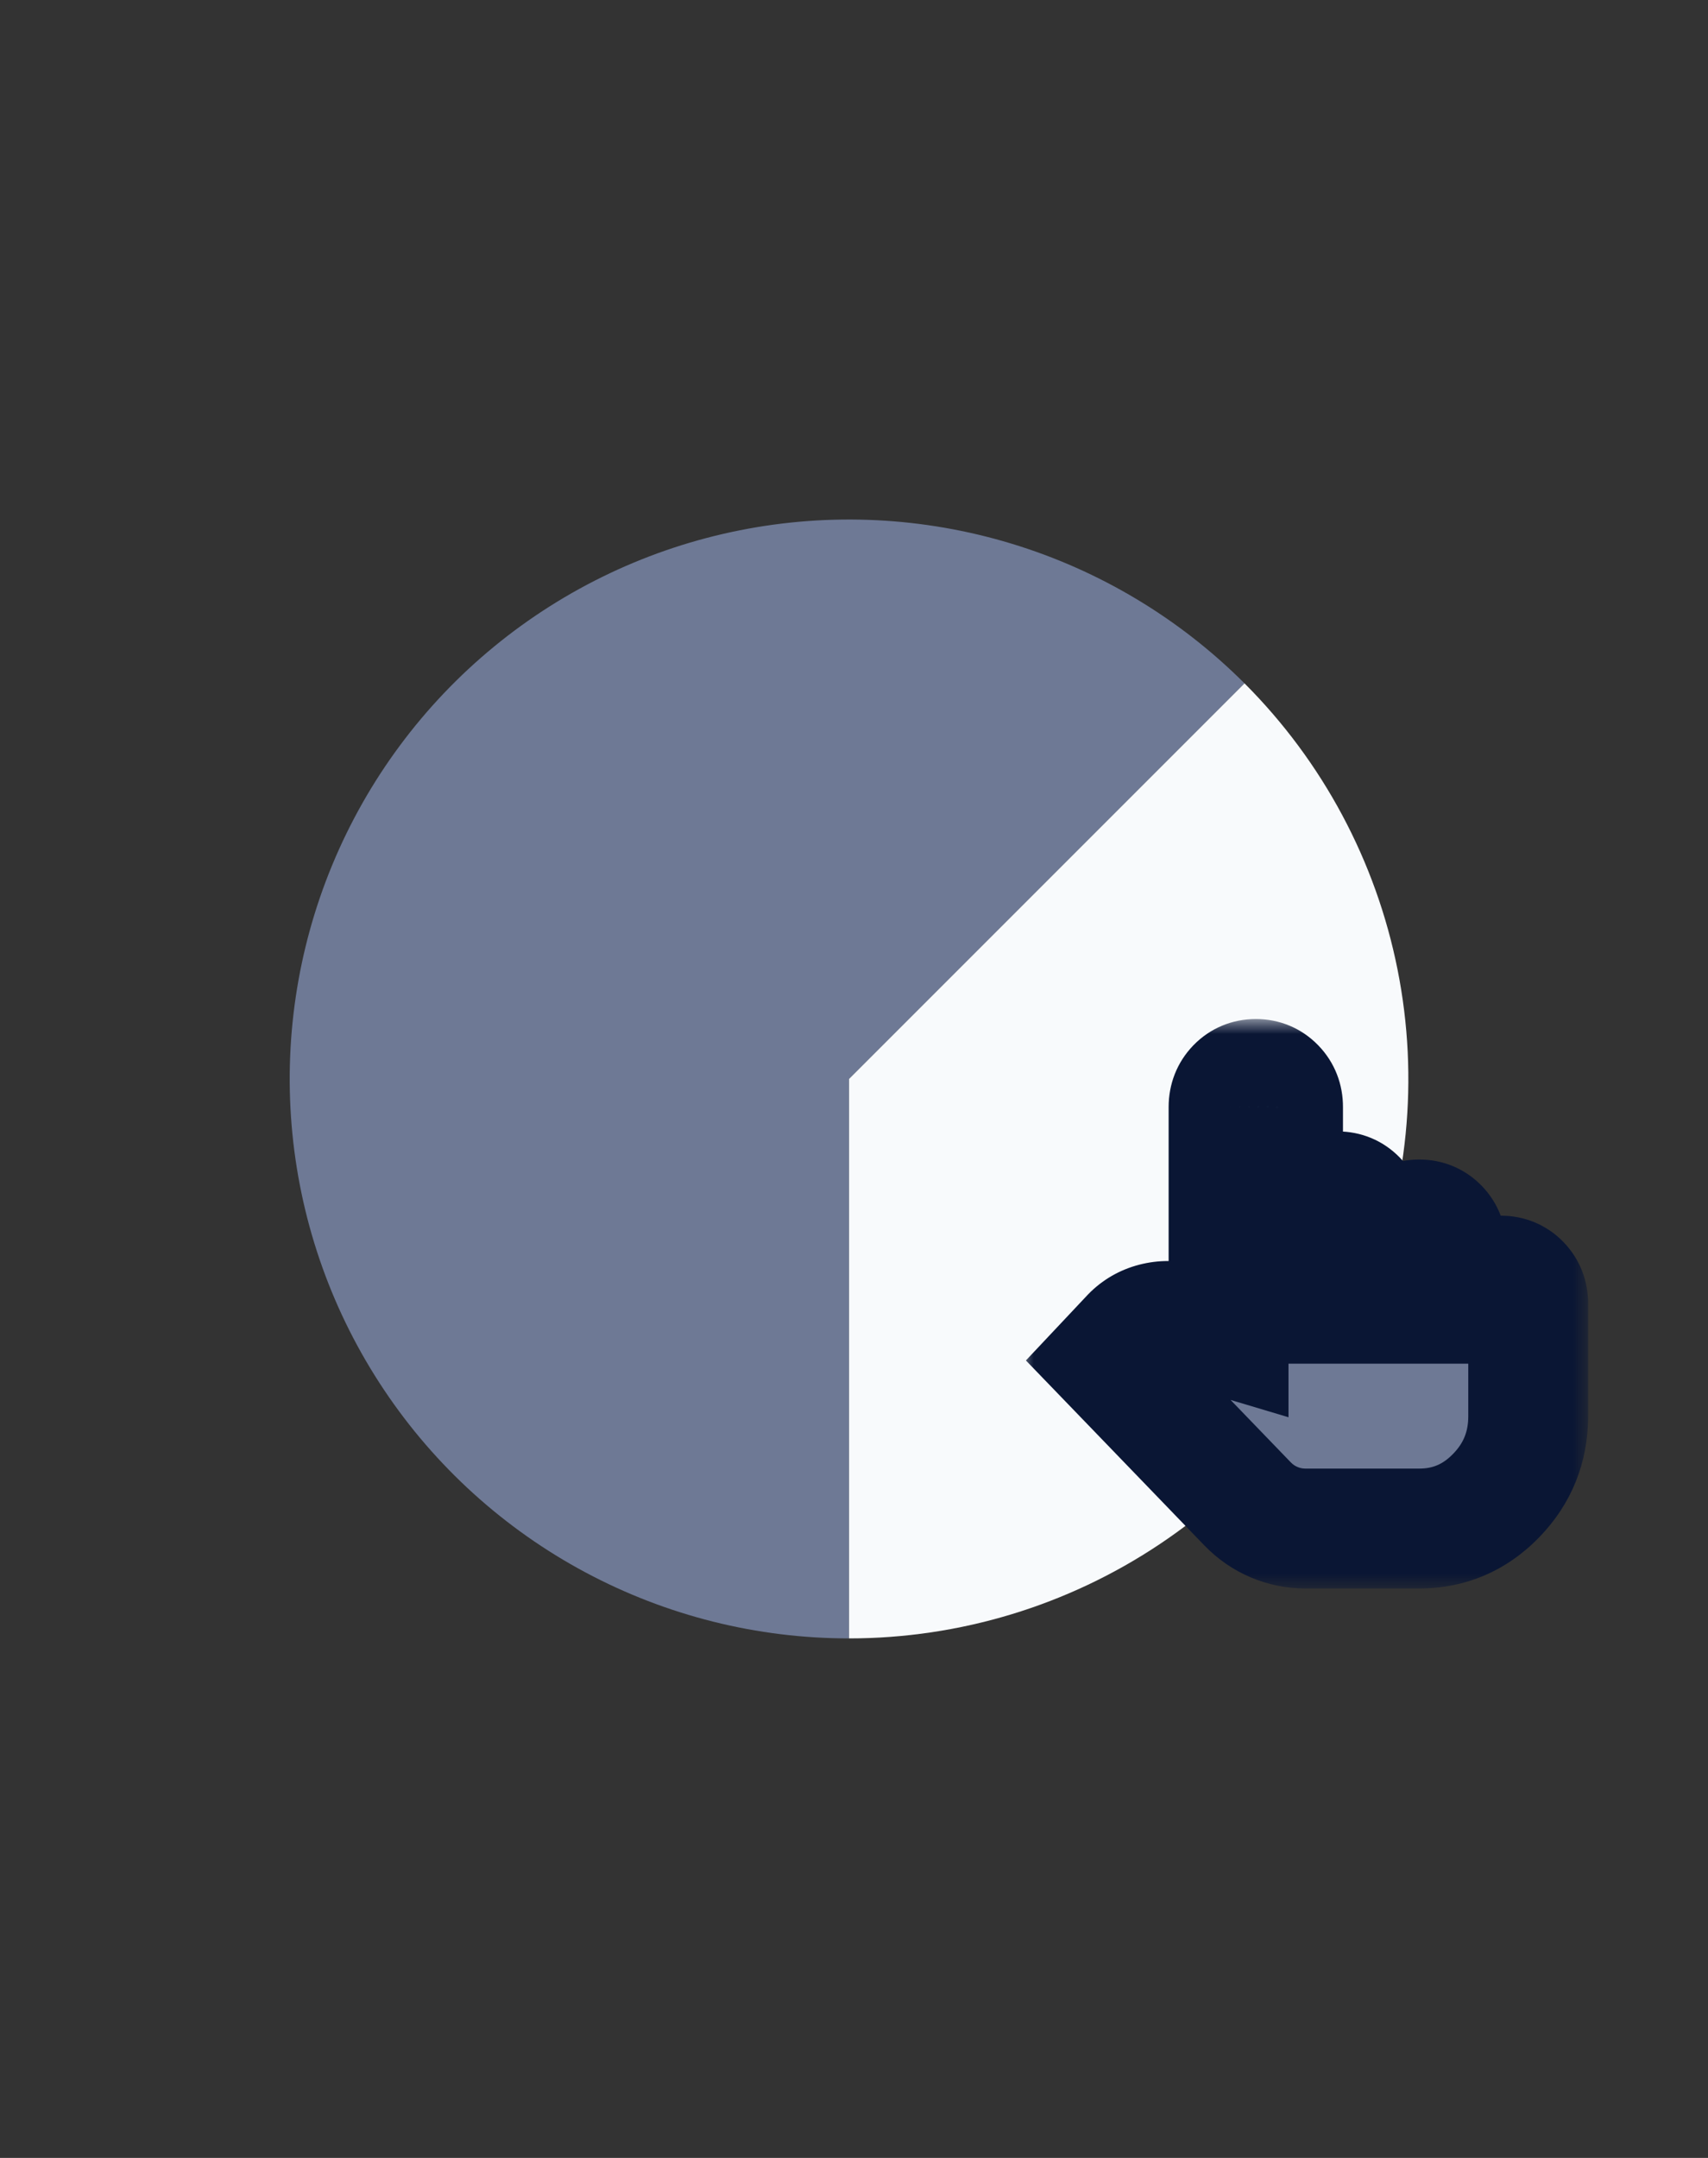
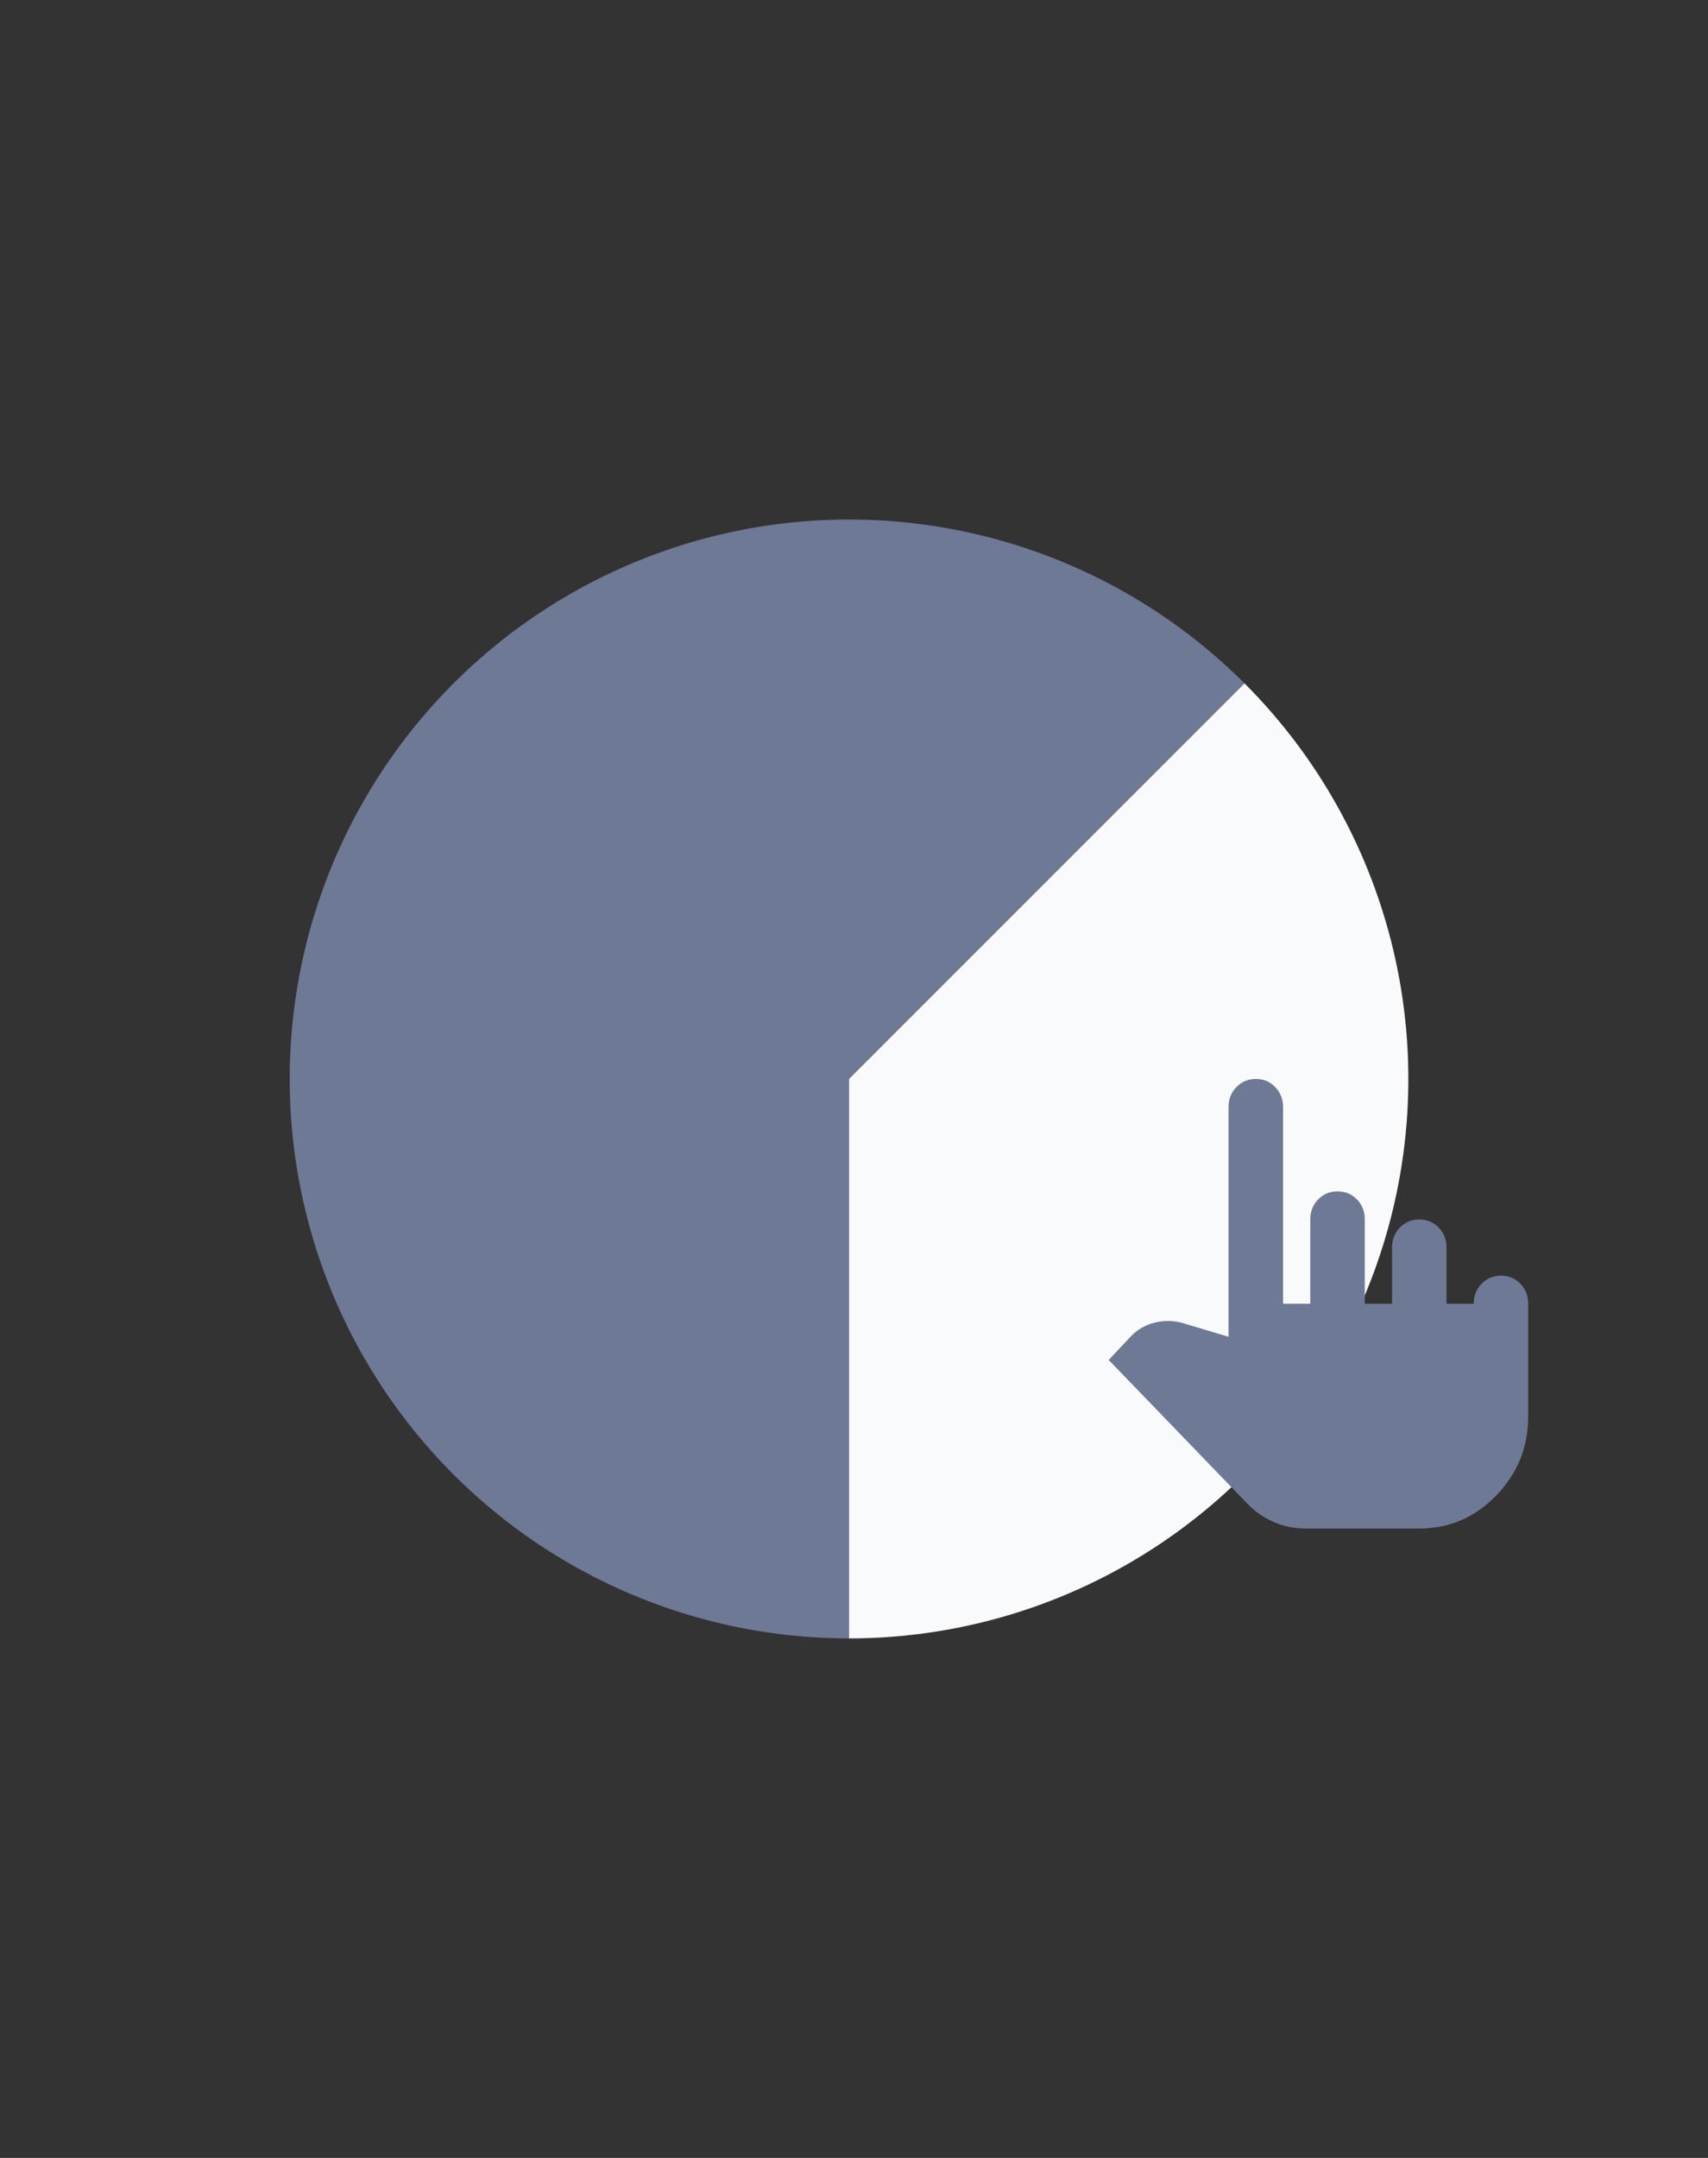
<svg xmlns="http://www.w3.org/2000/svg" width="57" height="72" viewBox="0 0 57 72" fill="none">
  <rect x="0" y="0" width="57" height="72" fill="#333333" stroke="none" />
  <path d="M41.533 22.801C39.362 20.631 36.69 19.029 33.752 18.138C30.815 17.247 27.703 17.094 24.692 17.693C21.682 18.291 18.865 19.624 16.492 21.571C14.12 23.518 12.264 26.021 11.089 28.857C9.914 31.693 9.457 34.775 9.758 37.83C10.059 40.885 11.108 43.818 12.814 46.37C14.519 48.923 16.828 51.015 19.535 52.462C22.242 53.909 25.264 54.666 28.334 54.666L28.334 36L41.533 22.801Z" fill="#6E7995" />
  <path d="M28.334 54.666C32.026 54.666 35.635 53.571 38.704 51.52C41.774 49.469 44.166 46.554 45.579 43.143C46.992 39.732 47.362 35.979 46.641 32.358C45.921 28.738 44.143 25.412 41.533 22.801L28.334 36L28.334 54.666Z" fill="#F8FAFC" />
  <mask id="path-3-outside-1_3909_23287" maskUnits="userSpaceOnUse" x="34" y="34" width="19" height="19" fill="black">
-     <rect fill="white" x="34" y="34" width="19" height="19" />
-     <path d="M43.568 51C43.205 51 42.856 50.93 42.523 50.789C42.189 50.648 41.894 50.445 41.636 50.18L37 45.375L37.75 44.578C37.962 44.359 38.22 44.211 38.523 44.133C38.826 44.055 39.129 44.055 39.432 44.133L41 44.602V36.938C41 36.672 41.087 36.449 41.262 36.27C41.436 36.091 41.652 36.001 41.909 36C42.166 35.999 42.382 36.089 42.557 36.27C42.732 36.451 42.819 36.673 42.818 36.938V43.5H43.727V40.688C43.727 40.422 43.815 40.199 43.989 40.02C44.164 39.841 44.379 39.751 44.636 39.75C44.893 39.749 45.109 39.839 45.285 40.02C45.46 40.201 45.547 40.423 45.545 40.688V43.5H46.455V41.625C46.455 41.359 46.542 41.137 46.716 40.958C46.891 40.778 47.107 40.688 47.364 40.688C47.621 40.687 47.837 40.777 48.012 40.958C48.187 41.138 48.274 41.361 48.273 41.625V43.5H49.182C49.182 43.234 49.269 43.012 49.444 42.833C49.618 42.653 49.834 42.563 50.091 42.562C50.348 42.562 50.564 42.652 50.739 42.833C50.914 43.013 51.001 43.236 51 43.5V47.25C51 48.281 50.644 49.164 49.932 49.898C49.22 50.633 48.364 51 47.364 51H43.568Z" />
-   </mask>
+     </mask>
  <path d="M43.568 51C43.205 51 42.856 50.93 42.523 50.789C42.189 50.648 41.894 50.445 41.636 50.18L37 45.375L37.75 44.578C37.962 44.359 38.22 44.211 38.523 44.133C38.826 44.055 39.129 44.055 39.432 44.133L41 44.602V36.938C41 36.672 41.087 36.449 41.262 36.27C41.436 36.091 41.652 36.001 41.909 36C42.166 35.999 42.382 36.089 42.557 36.27C42.732 36.451 42.819 36.673 42.818 36.938V43.5H43.727V40.688C43.727 40.422 43.815 40.199 43.989 40.02C44.164 39.841 44.379 39.751 44.636 39.75C44.893 39.749 45.109 39.839 45.285 40.02C45.46 40.201 45.547 40.423 45.545 40.688V43.5H46.455V41.625C46.455 41.359 46.542 41.137 46.716 40.958C46.891 40.778 47.107 40.688 47.364 40.688C47.621 40.687 47.837 40.777 48.012 40.958C48.187 41.138 48.274 41.361 48.273 41.625V43.5H49.182C49.182 43.234 49.269 43.012 49.444 42.833C49.618 42.653 49.834 42.563 50.091 42.562C50.348 42.562 50.564 42.652 50.739 42.833C50.914 43.013 51.001 43.236 51 43.5V47.25C51 48.281 50.644 49.164 49.932 49.898C49.22 50.633 48.364 51 47.364 51H43.568Z" fill="#6E7995" />
-   <path d="M41.636 50.18L40.197 51.569L40.201 51.572L41.636 50.18ZM37 45.375L35.544 44.004L34.237 45.392L35.561 46.764L37 45.375ZM37.75 44.578L36.314 43.186L36.304 43.197L36.294 43.207L37.75 44.578ZM39.432 44.133L40.005 42.217L39.968 42.206L39.931 42.196L39.432 44.133ZM41 44.602L40.427 46.518L43 47.287V44.602H41ZM42.818 36.938L40.818 36.928V36.938H42.818ZM42.818 43.5H40.818V45.5H42.818V43.5ZM43.727 43.5V45.5H45.727V43.5H43.727ZM45.545 40.688L43.545 40.678V40.688H45.545ZM45.545 43.5H43.545V45.5H45.545V43.5ZM46.455 43.5V45.5H48.455V43.5H46.455ZM48.273 41.625L46.273 41.616V41.625H48.273ZM48.273 43.5H46.273V45.5H48.273V43.5ZM49.182 43.5V45.5H51.182V43.5H49.182ZM51 43.5L49 43.491V43.5H51ZM43.568 49C43.47 49 43.386 48.983 43.3 48.946L41.745 52.632C42.326 52.877 42.939 53 43.568 53V49ZM43.3 48.946C43.22 48.913 43.147 48.865 43.072 48.787L40.201 51.572C40.641 52.026 41.159 52.384 41.745 52.632L43.3 48.946ZM43.076 48.791L38.439 43.986L35.561 46.764L40.197 51.569L43.076 48.791ZM38.456 46.746L39.206 45.949L36.294 43.207L35.544 44.004L38.456 46.746ZM39.186 45.97C39.166 45.991 39.137 46.015 39.101 46.036C39.065 46.056 39.036 46.066 39.022 46.069L38.023 42.196C37.374 42.364 36.79 42.696 36.314 43.186L39.186 45.97ZM39.022 46.069C39.016 46.071 39 46.074 38.977 46.074C38.955 46.074 38.939 46.071 38.932 46.069L39.931 42.196C39.301 42.034 38.654 42.034 38.023 42.196L39.022 46.069ZM38.859 46.049L40.427 46.518L41.573 42.685L40.005 42.217L38.859 46.049ZM43 44.602V36.938H39V44.602H43ZM43 36.938C43 37.027 42.985 37.156 42.927 37.302C42.869 37.45 42.785 37.573 42.695 37.665L39.828 34.875C39.267 35.453 39 36.186 39 36.938H43ZM42.695 37.665C42.608 37.755 42.483 37.848 42.325 37.914C42.167 37.98 42.022 38 41.914 38L41.904 34C41.125 34.002 40.389 34.299 39.828 34.875L42.695 37.665ZM41.914 38C41.803 38 41.655 37.98 41.495 37.913C41.334 37.846 41.209 37.752 41.121 37.662L43.993 34.878C43.431 34.298 42.691 33.998 41.904 34L41.914 38ZM41.121 37.662C41.034 37.572 40.95 37.45 40.891 37.3C40.834 37.153 40.818 37.022 40.818 36.928L44.818 36.947C44.822 36.189 44.552 35.454 43.993 34.878L41.121 37.662ZM40.818 36.938V43.5H44.818V36.938H40.818ZM42.818 45.5H43.727V41.5H42.818V45.5ZM45.727 43.5V40.688H41.727V43.5H45.727ZM45.727 40.688C45.727 40.777 45.712 40.906 45.655 41.052C45.596 41.2 45.512 41.323 45.422 41.415L42.556 38.625C41.994 39.203 41.727 39.936 41.727 40.688H45.727ZM45.422 41.415C45.335 41.505 45.211 41.598 45.052 41.664C44.894 41.73 44.749 41.75 44.641 41.75L44.632 37.75C43.852 37.752 43.117 38.049 42.556 38.625L45.422 41.415ZM44.641 41.75C44.53 41.75 44.382 41.73 44.222 41.663C44.061 41.596 43.936 41.502 43.849 41.412L46.72 38.628C46.158 38.048 45.418 37.748 44.632 37.75L44.641 41.75ZM43.849 41.412C43.761 41.322 43.677 41.2 43.618 41.05C43.561 40.903 43.545 40.772 43.545 40.678L47.545 40.697C47.549 39.939 47.279 39.204 46.72 38.628L43.849 41.412ZM43.545 40.688V43.5H47.545V40.688H43.545ZM45.545 45.5H46.455V41.5H45.545V45.5ZM48.455 43.5V41.625H44.455V43.5H48.455ZM48.455 41.625C48.455 41.714 48.439 41.843 48.382 41.989C48.324 42.137 48.239 42.26 48.15 42.352L45.283 39.563C44.721 40.14 44.455 40.874 44.455 41.625H48.455ZM48.15 42.352C48.062 42.442 47.938 42.535 47.779 42.601C47.621 42.667 47.477 42.687 47.368 42.688L47.359 38.688C46.58 38.689 45.844 38.986 45.283 39.563L48.15 42.352ZM47.368 42.688C47.258 42.688 47.109 42.667 46.949 42.601C46.788 42.534 46.663 42.44 46.576 42.35L49.448 39.565C48.886 38.986 48.145 38.686 47.359 38.688L47.368 42.688ZM46.576 42.35C46.489 42.26 46.404 42.137 46.346 41.988C46.288 41.84 46.272 41.709 46.273 41.616L50.273 41.634C50.276 40.876 50.007 40.142 49.448 39.565L46.576 42.35ZM46.273 41.625V43.5H50.273V41.625H46.273ZM48.273 45.5H49.182V41.5H48.273V45.5ZM51.182 43.5C51.182 43.589 51.166 43.718 51.109 43.864C51.051 44.012 50.966 44.135 50.877 44.227L48.01 41.438C47.449 42.015 47.182 42.749 47.182 43.5H51.182ZM50.877 44.227C50.789 44.317 50.665 44.41 50.506 44.476C50.349 44.542 50.204 44.562 50.096 44.562L50.086 40.562C49.307 40.564 48.571 40.861 48.01 41.438L50.877 44.227ZM50.096 44.562C49.985 44.563 49.837 44.542 49.677 44.476C49.516 44.409 49.391 44.315 49.303 44.225L52.175 41.44C51.613 40.861 50.873 40.561 50.086 40.562L50.096 44.562ZM49.303 44.225C49.216 44.135 49.131 44.012 49.073 43.863C49.015 43.715 49 43.584 49 43.491L53 43.509C53.003 42.751 52.734 42.017 52.175 41.44L49.303 44.225ZM49 43.5V47.25H53V43.5H49ZM49 47.25C49 47.766 48.843 48.148 48.496 48.506L51.368 51.291C52.445 50.18 53 48.796 53 47.25H49ZM48.496 48.506C48.151 48.862 47.809 49 47.364 49V53C48.919 53 50.288 52.404 51.368 51.291L48.496 48.506ZM47.364 49H43.568V53H47.364V49Z" fill="#0A1634" mask="url(#path-3-outside-1_3909_23287)" />
</svg>